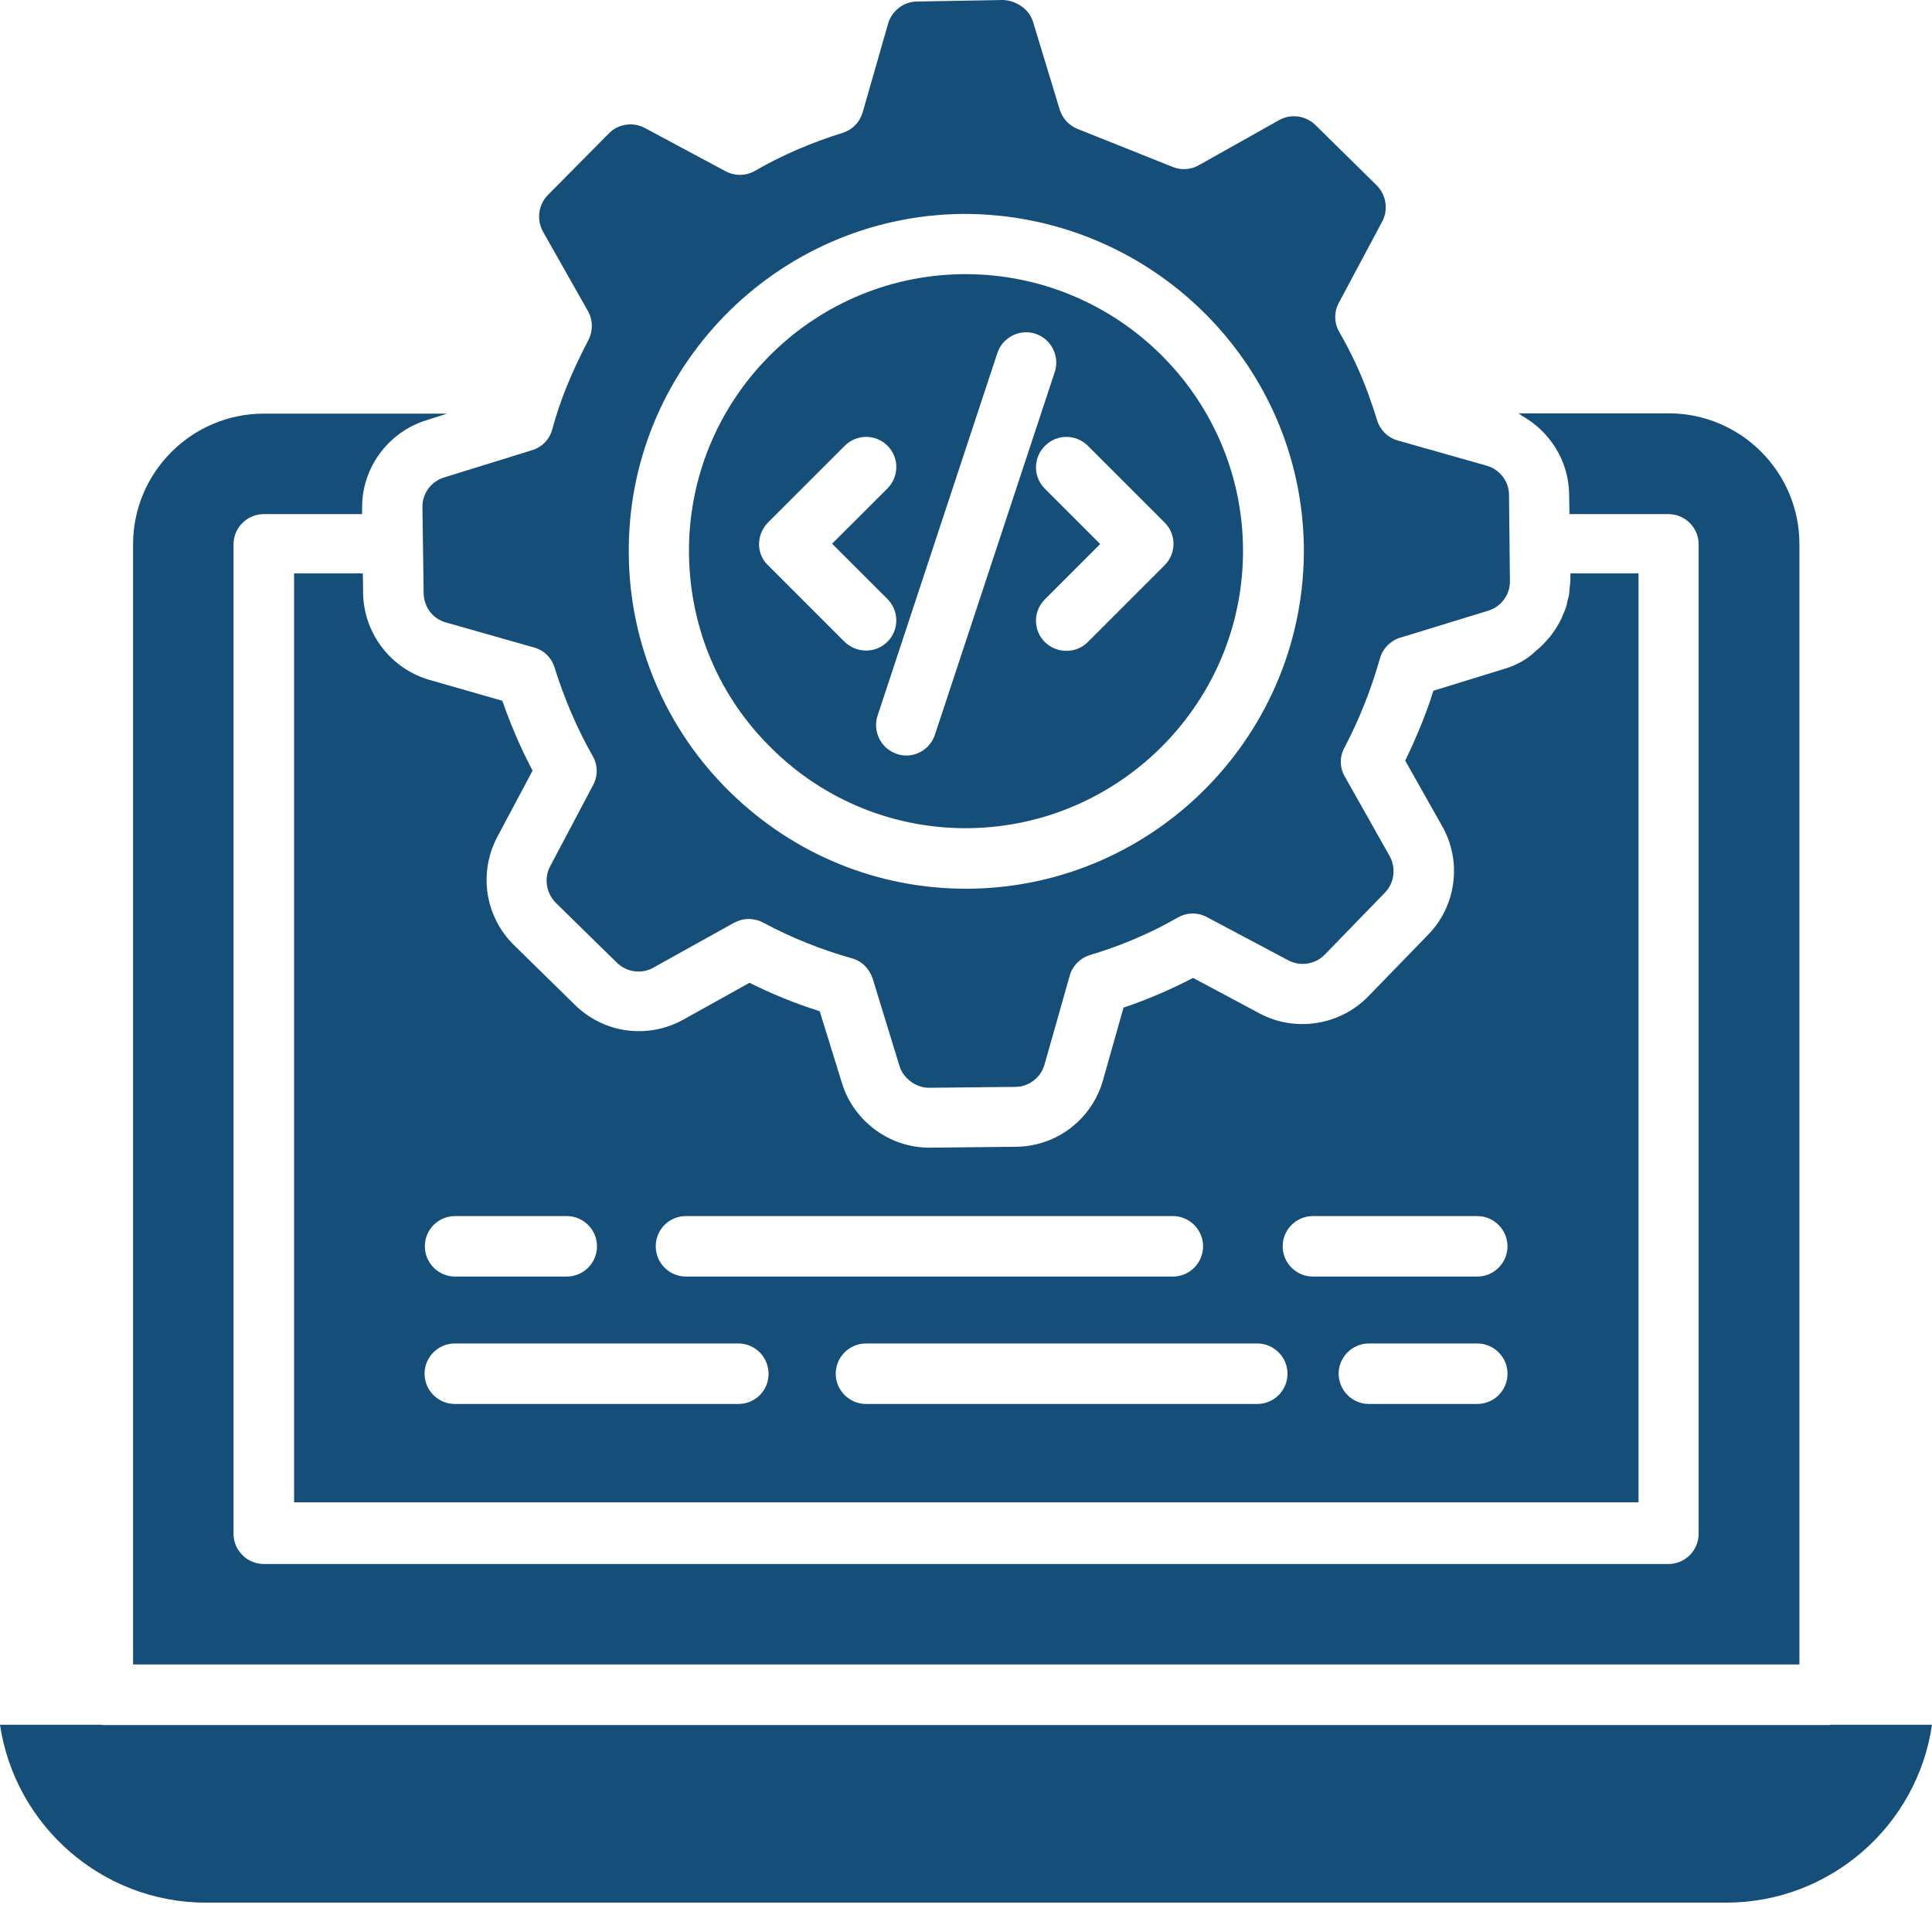
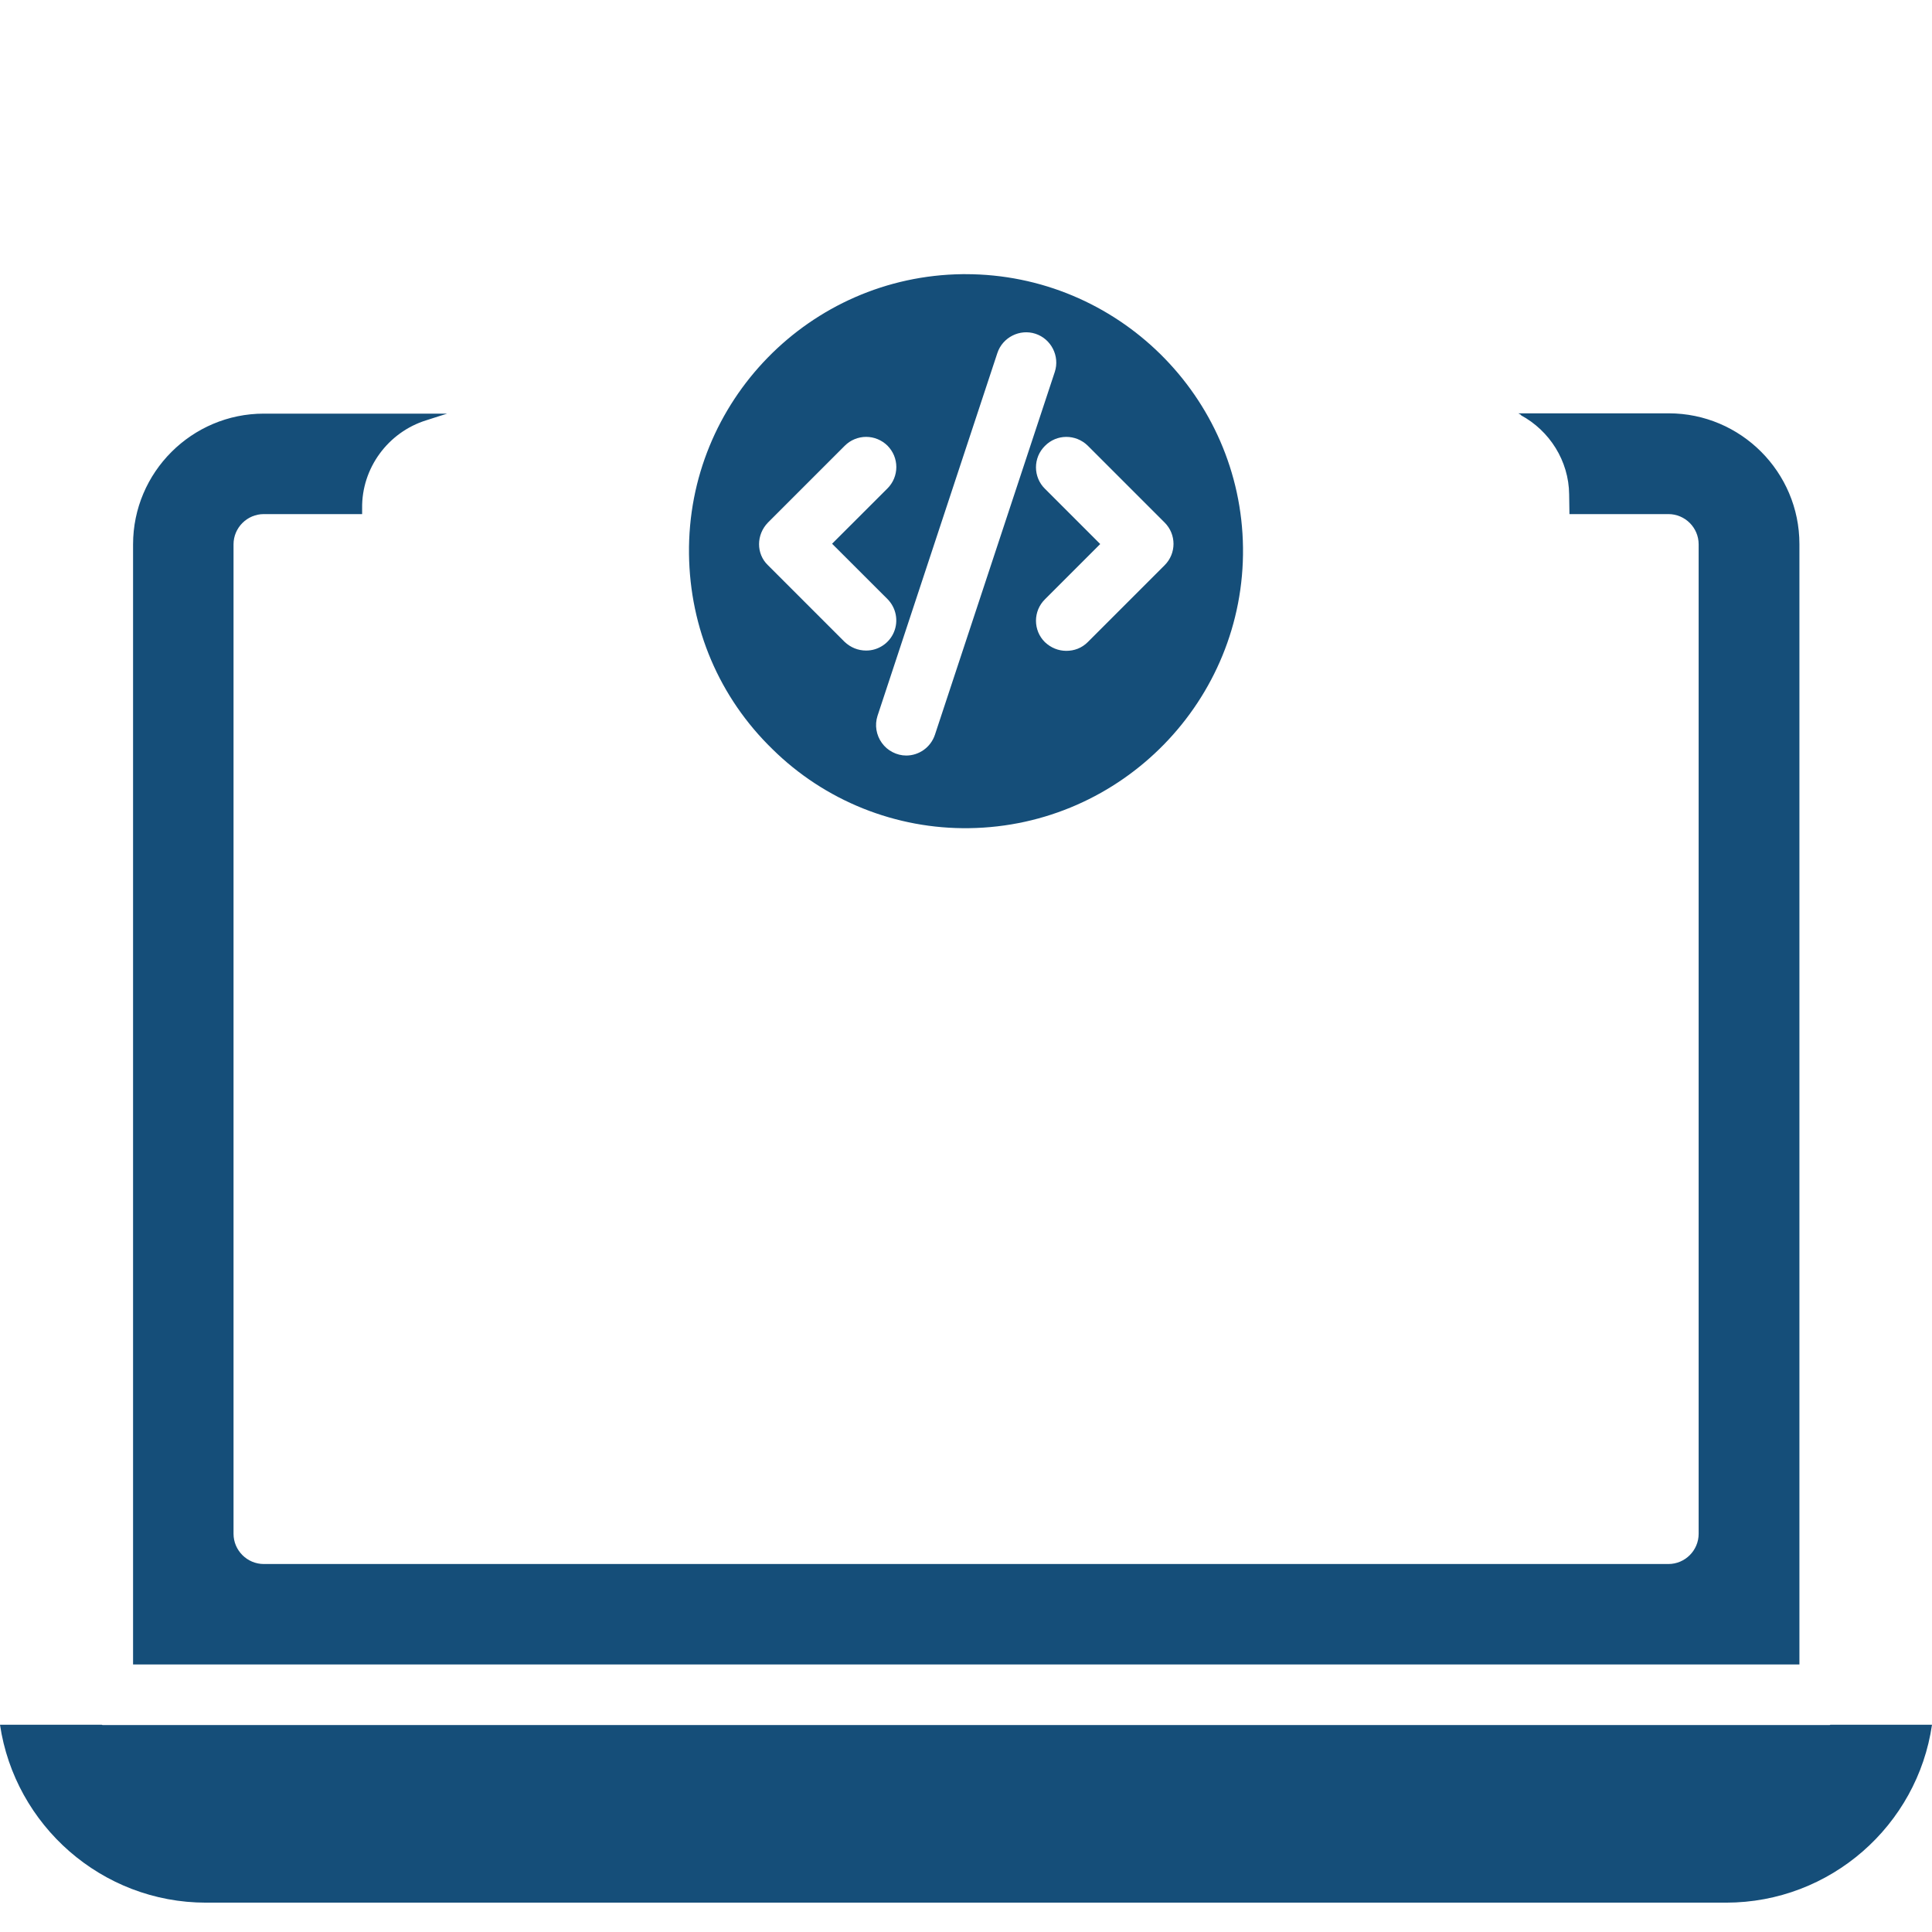
<svg xmlns="http://www.w3.org/2000/svg" width="32" height="32" viewBox="0 0 32 32" fill="none">
-   <path d="M24.944 11.07L23.741 11.441C23.721 11.501 23.706 11.556 23.686 11.612C23.57 11.947 23.43 12.278 23.275 12.599L23.891 13.691C24.05 13.975 24.113 14.303 24.07 14.625C24.028 14.948 23.882 15.248 23.655 15.481L22.658 16.508C22.192 16.984 21.455 17.099 20.869 16.789L19.761 16.197C19.386 16.393 19 16.558 18.609 16.689L18.268 17.896C18.179 18.209 17.991 18.485 17.733 18.683C17.475 18.881 17.16 18.99 16.834 18.994L15.406 19.009H15.391C14.735 19.009 14.143 18.573 13.948 17.947L13.577 16.749C13.176 16.623 12.785 16.463 12.414 16.278L11.317 16.889C11.032 17.047 10.704 17.109 10.382 17.066C10.06 17.023 9.76 16.876 9.527 16.648L8.51 15.651C8.279 15.423 8.127 15.126 8.077 14.805C8.028 14.483 8.083 14.155 8.234 13.867L8.821 12.764C8.625 12.393 8.46 12.008 8.32 11.607L7.112 11.261C6.8 11.17 6.525 10.982 6.328 10.724C6.13 10.466 6.02 10.152 6.014 9.827V9.747L6.009 9.497H4.871V24.883H27.139V9.497H26.011V9.597C26.011 9.637 26.006 9.672 26.001 9.712C25.996 9.752 25.996 9.792 25.991 9.832C25.986 9.868 25.976 9.903 25.966 9.938C25.956 9.978 25.951 10.023 25.936 10.063C25.926 10.098 25.906 10.138 25.891 10.173C25.876 10.208 25.866 10.243 25.846 10.278C25.826 10.319 25.8 10.359 25.776 10.399C25.76 10.424 25.745 10.449 25.73 10.469C25.7 10.514 25.665 10.559 25.625 10.599C25.571 10.664 25.511 10.723 25.445 10.775L25.435 10.785C25.299 10.915 25.134 11.01 24.944 11.07ZM11.362 20.142H19.426C19.701 20.142 19.927 20.367 19.927 20.643C19.927 20.919 19.701 21.144 19.426 21.144H11.362C11.086 21.144 10.861 20.919 10.861 20.643C10.861 20.362 11.086 20.142 11.362 20.142ZM7.538 20.142H9.387C9.663 20.142 9.888 20.367 9.888 20.643C9.888 20.919 9.663 21.144 9.387 21.144H7.538C7.262 21.144 7.037 20.919 7.037 20.643C7.037 20.362 7.262 20.142 7.538 20.142ZM12.229 23.254H7.533C7.257 23.254 7.032 23.028 7.032 22.753C7.032 22.477 7.257 22.252 7.533 22.252H12.229C12.504 22.252 12.73 22.477 12.73 22.753C12.73 23.033 12.509 23.254 12.229 23.254ZM20.824 23.254H14.344C14.068 23.254 13.842 23.028 13.842 22.753C13.842 22.477 14.068 22.252 14.344 22.252H20.824C21.099 22.252 21.325 22.477 21.325 22.753C21.325 23.033 21.099 23.254 20.824 23.254ZM24.467 23.254H22.673C22.398 23.254 22.172 23.028 22.172 22.753C22.172 22.477 22.398 22.252 22.673 22.252H24.467C24.743 22.252 24.969 22.477 24.969 22.753C24.969 23.033 24.743 23.254 24.467 23.254ZM24.467 21.144H21.746C21.47 21.144 21.245 20.919 21.245 20.643C21.245 20.367 21.47 20.142 21.746 20.142H24.467C24.743 20.142 24.969 20.367 24.969 20.643C24.969 20.919 24.743 21.144 24.467 21.144Z" fill="#154E79" />
-   <path d="M9.147 7.112C9.125 7.193 9.083 7.268 9.024 7.328C8.965 7.389 8.892 7.433 8.811 7.457L7.353 7.909C7.142 7.974 6.992 8.174 6.997 8.4L7.017 9.828C7.022 10.054 7.167 10.249 7.383 10.309L8.846 10.725C9.012 10.77 9.137 10.896 9.187 11.061C9.347 11.572 9.558 12.068 9.818 12.524C9.904 12.675 9.904 12.855 9.823 13.005L9.112 14.349C9.007 14.544 9.047 14.79 9.202 14.95L10.219 15.947C10.38 16.103 10.625 16.138 10.821 16.028L12.154 15.286C12.229 15.246 12.314 15.221 12.399 15.221C12.48 15.221 12.565 15.241 12.64 15.281C13.096 15.526 13.592 15.727 14.108 15.872C14.274 15.917 14.399 16.043 14.454 16.208L14.9 17.661C14.966 17.872 15.186 18.022 15.392 18.017L16.82 18.002C17.04 18.002 17.241 17.847 17.301 17.631L17.717 16.163C17.762 15.998 17.892 15.867 18.058 15.817C18.559 15.667 19.05 15.461 19.511 15.196C19.662 15.11 19.842 15.11 19.992 15.191L21.34 15.907C21.536 16.012 21.787 15.972 21.942 15.812L22.939 14.785C23.095 14.624 23.125 14.379 23.019 14.183L22.273 12.86C22.231 12.788 22.209 12.706 22.208 12.623C22.207 12.539 22.228 12.457 22.268 12.384C22.514 11.915 22.711 11.421 22.854 10.911C22.894 10.765 22.994 10.65 23.13 10.585C23.15 10.575 23.175 10.565 23.2 10.56L24.653 10.114C24.864 10.049 25.014 9.848 25.009 9.623L24.994 8.194C24.994 7.974 24.839 7.773 24.623 7.713L23.155 7.297C22.989 7.252 22.859 7.122 22.809 6.961C22.764 6.811 22.714 6.666 22.663 6.525C22.538 6.179 22.373 5.829 22.182 5.498C22.14 5.424 22.117 5.341 22.116 5.255C22.115 5.17 22.136 5.086 22.177 5.012L22.894 3.669C22.999 3.473 22.959 3.228 22.804 3.072L21.787 2.07C21.626 1.914 21.381 1.879 21.185 1.99L19.857 2.736C19.727 2.812 19.566 2.822 19.426 2.766L17.847 2.135C17.707 2.08 17.597 1.96 17.552 1.814L17.11 0.361C17.045 0.145 16.825 0.01 16.619 0L15.191 0.025C14.97 0.025 14.77 0.18 14.71 0.391L14.289 1.859C14.266 1.939 14.224 2.012 14.166 2.071C14.109 2.131 14.037 2.175 13.958 2.2C13.442 2.361 12.961 2.566 12.5 2.832C12.349 2.917 12.169 2.917 12.019 2.837L10.681 2.12C10.485 2.015 10.234 2.05 10.079 2.215L9.072 3.233C8.916 3.393 8.886 3.639 8.992 3.834L9.738 5.152C9.823 5.302 9.823 5.483 9.743 5.638C9.478 6.144 9.277 6.626 9.147 7.112ZM15.938 3.543C19.025 3.528 21.556 5.989 21.596 9.061C21.626 12.143 19.15 14.679 16.068 14.72H15.998C14.534 14.72 13.151 14.153 12.099 13.126C11.572 12.613 11.152 12.001 10.863 11.325C10.574 10.649 10.421 9.922 10.415 9.187C10.375 6.114 12.856 3.578 15.938 3.543Z" fill="#154E79" />
  <path d="M16.053 13.717C18.584 13.682 20.618 11.597 20.588 9.071C20.558 6.565 18.503 4.541 15.992 4.541H15.942C13.411 4.571 11.382 6.651 11.412 9.176C11.427 10.404 11.913 11.552 12.795 12.409C13.224 12.832 13.733 13.165 14.293 13.39C14.852 13.614 15.45 13.726 16.053 13.717ZM18.017 7.382L19.29 8.655C19.486 8.851 19.486 9.166 19.29 9.362L18.017 10.635C17.917 10.735 17.792 10.78 17.661 10.78C17.531 10.78 17.406 10.73 17.306 10.635C17.259 10.588 17.222 10.533 17.197 10.473C17.172 10.412 17.159 10.347 17.159 10.281C17.159 10.216 17.172 10.151 17.197 10.09C17.222 10.03 17.259 9.975 17.306 9.928L18.223 9.011L17.306 8.094C17.259 8.048 17.222 7.992 17.197 7.932C17.172 7.871 17.159 7.806 17.159 7.741C17.159 7.675 17.172 7.61 17.197 7.549C17.222 7.489 17.259 7.434 17.306 7.387C17.501 7.187 17.817 7.187 18.017 7.382ZM16.519 5.849C16.604 5.588 16.89 5.443 17.15 5.528C17.411 5.613 17.556 5.899 17.471 6.159L15.486 12.168C15.416 12.379 15.221 12.514 15.01 12.514C14.931 12.514 14.854 12.494 14.784 12.458C14.713 12.422 14.653 12.37 14.607 12.306C14.56 12.242 14.53 12.168 14.517 12.091C14.504 12.013 14.51 11.933 14.534 11.858L16.519 5.849ZM12.72 8.655L13.993 7.382C14.039 7.336 14.094 7.299 14.155 7.274C14.216 7.249 14.28 7.236 14.346 7.236C14.412 7.236 14.477 7.249 14.537 7.274C14.598 7.299 14.653 7.336 14.7 7.382C14.746 7.429 14.783 7.484 14.808 7.544C14.833 7.605 14.846 7.67 14.846 7.736C14.846 7.801 14.833 7.866 14.808 7.927C14.783 7.987 14.746 8.043 14.7 8.089L13.782 9.006L14.7 9.923C14.769 9.993 14.817 10.082 14.836 10.18C14.855 10.277 14.845 10.377 14.807 10.468C14.769 10.56 14.704 10.638 14.622 10.692C14.539 10.747 14.443 10.776 14.344 10.775C14.213 10.775 14.088 10.725 13.988 10.63L12.715 9.357C12.524 9.171 12.524 8.856 12.72 8.655ZM30.306 28.572H1.699C1.694 28.572 1.689 28.567 1.684 28.567H0C0.246 30.231 1.684 31.514 3.413 31.514H28.587C30.321 31.514 31.759 30.231 32 28.567H30.316C30.316 28.567 30.311 28.572 30.306 28.572Z" fill="#154E79" />
  <path d="M29.804 9.011C29.804 7.818 28.832 6.846 27.639 6.846H25.148C25.168 6.856 25.183 6.866 25.198 6.876H25.188C25.664 7.131 25.985 7.633 25.99 8.189L25.995 8.515H27.634C27.91 8.515 28.135 8.74 28.135 9.016V25.404C28.135 25.68 27.91 25.905 27.634 25.905H4.37C4.094 25.905 3.868 25.68 3.868 25.404V9.016C3.868 8.74 4.094 8.515 4.37 8.515H5.998V8.42C5.988 7.753 6.429 7.157 7.061 6.961L7.311 6.881L7.407 6.851H4.37C3.177 6.851 2.204 7.823 2.204 9.016V27.569H29.804V9.011Z" fill="#154E79" />
</svg>